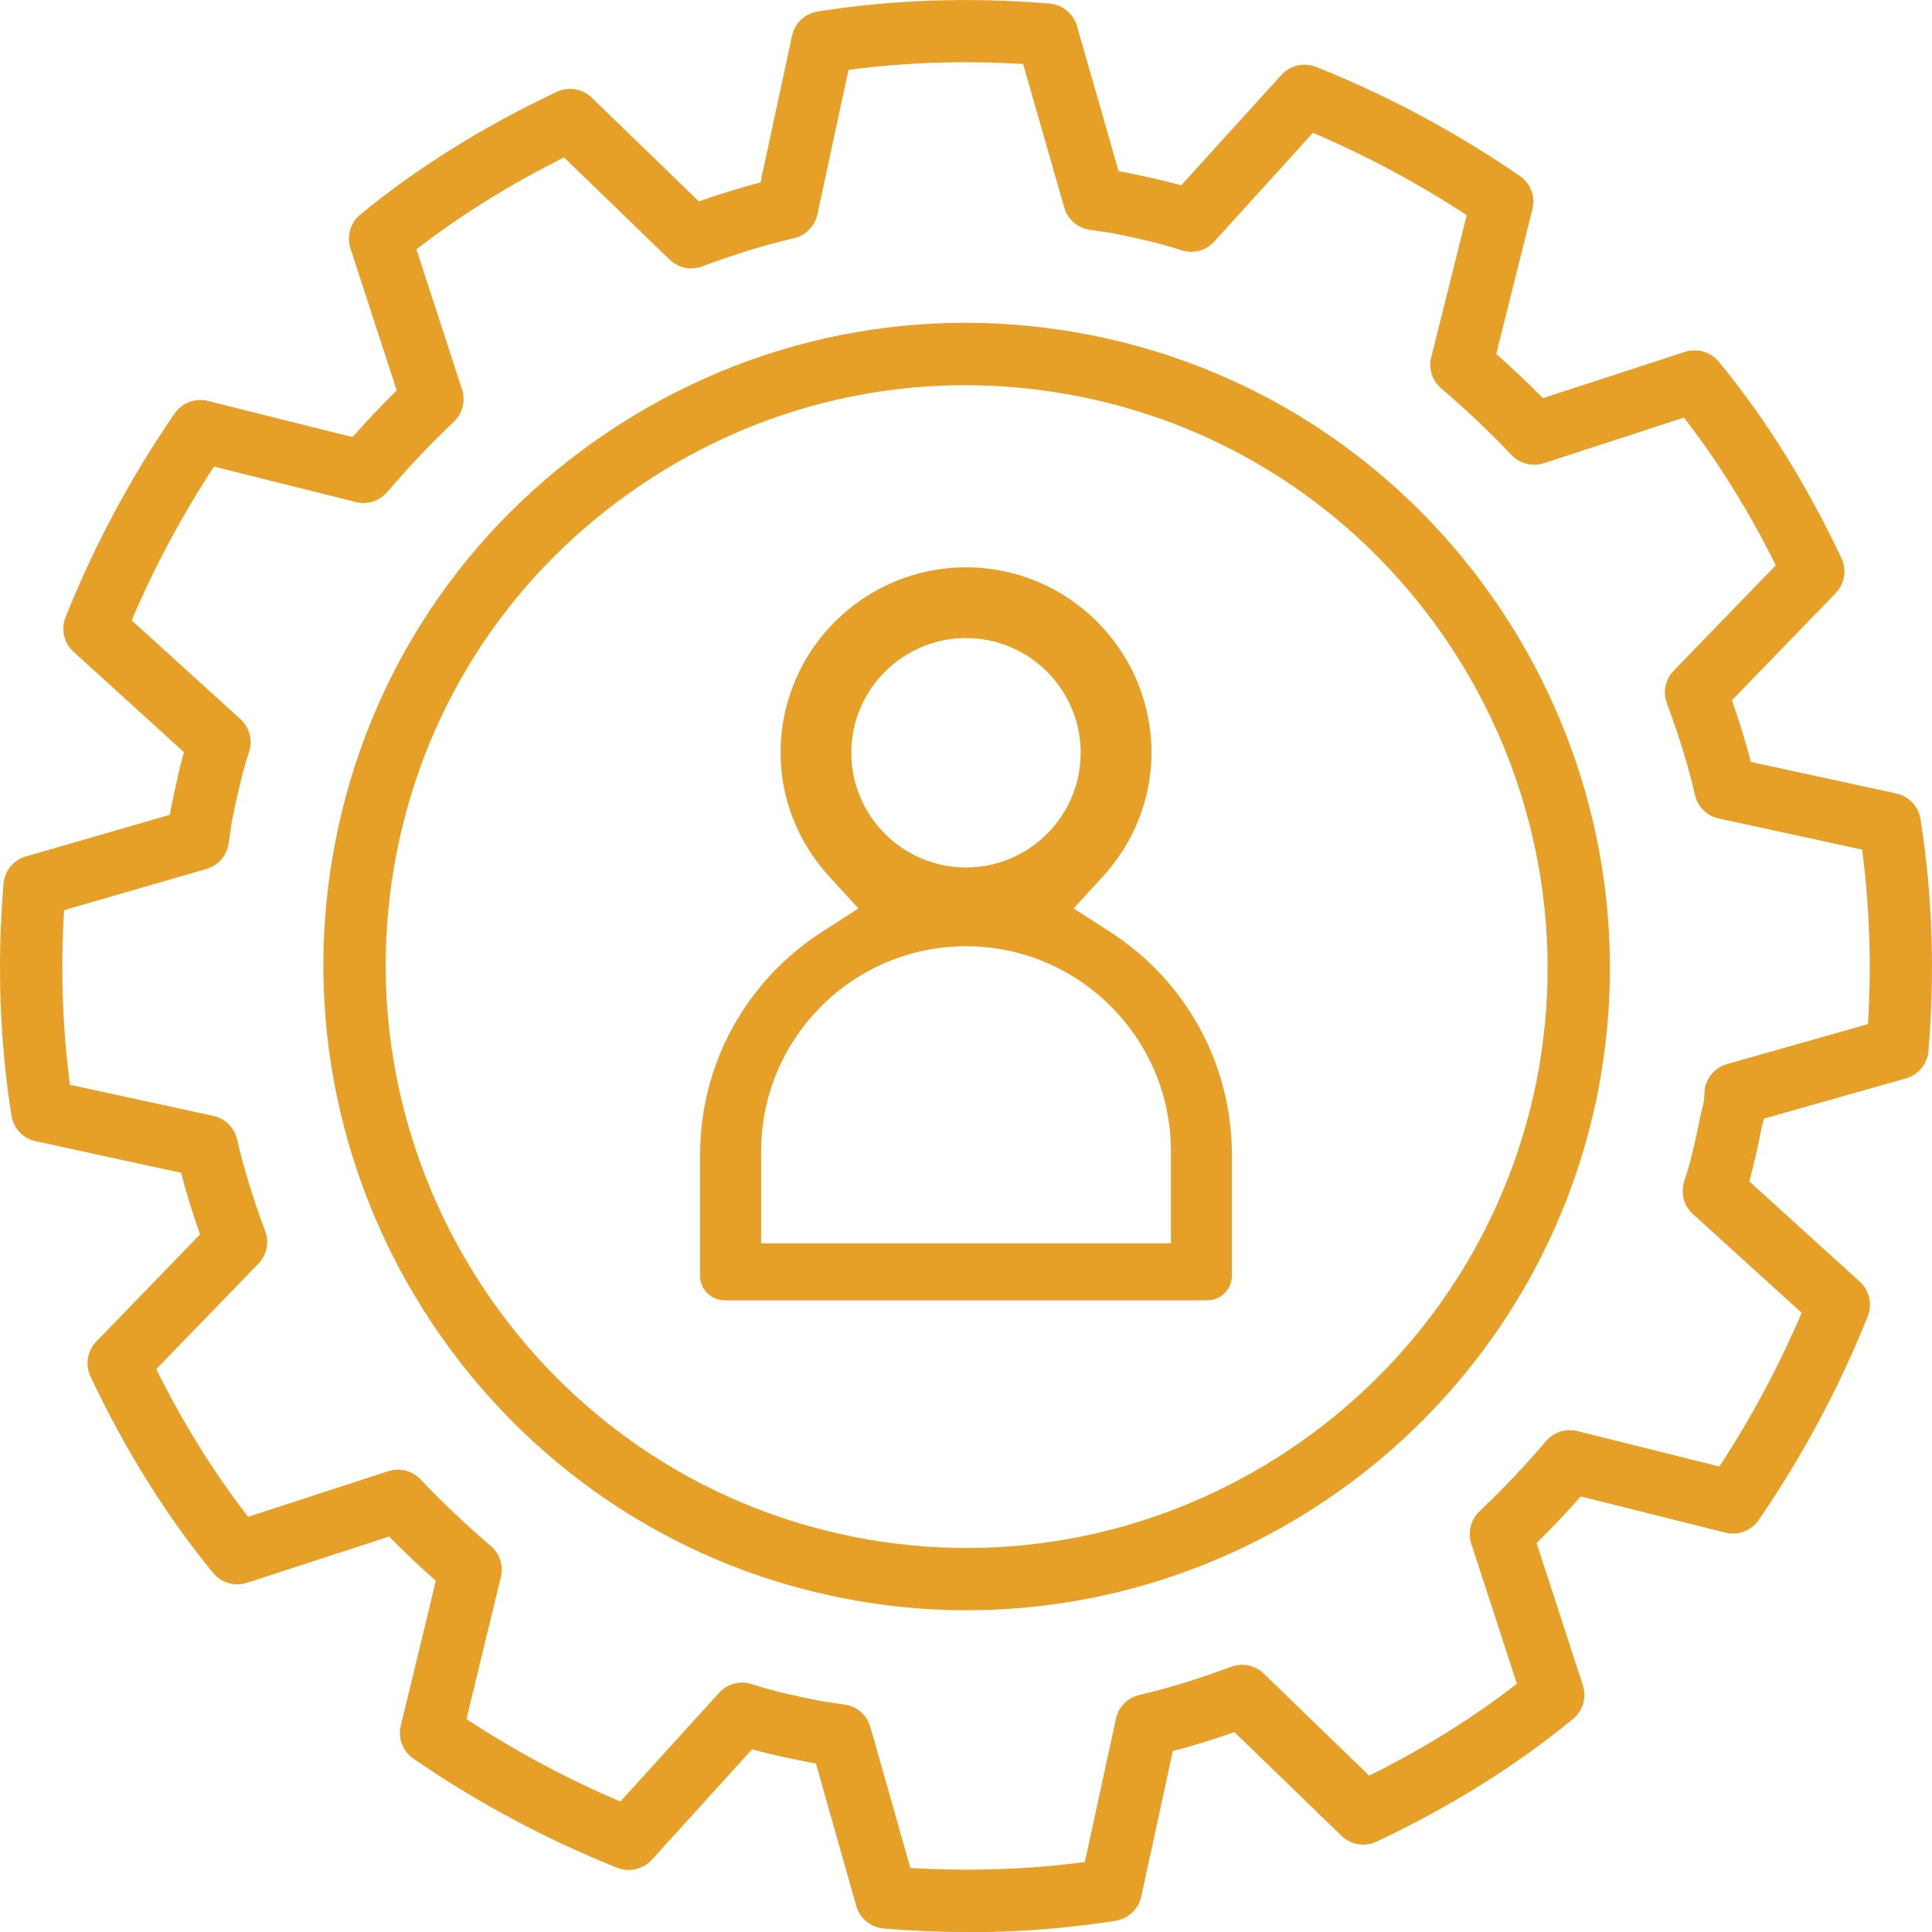
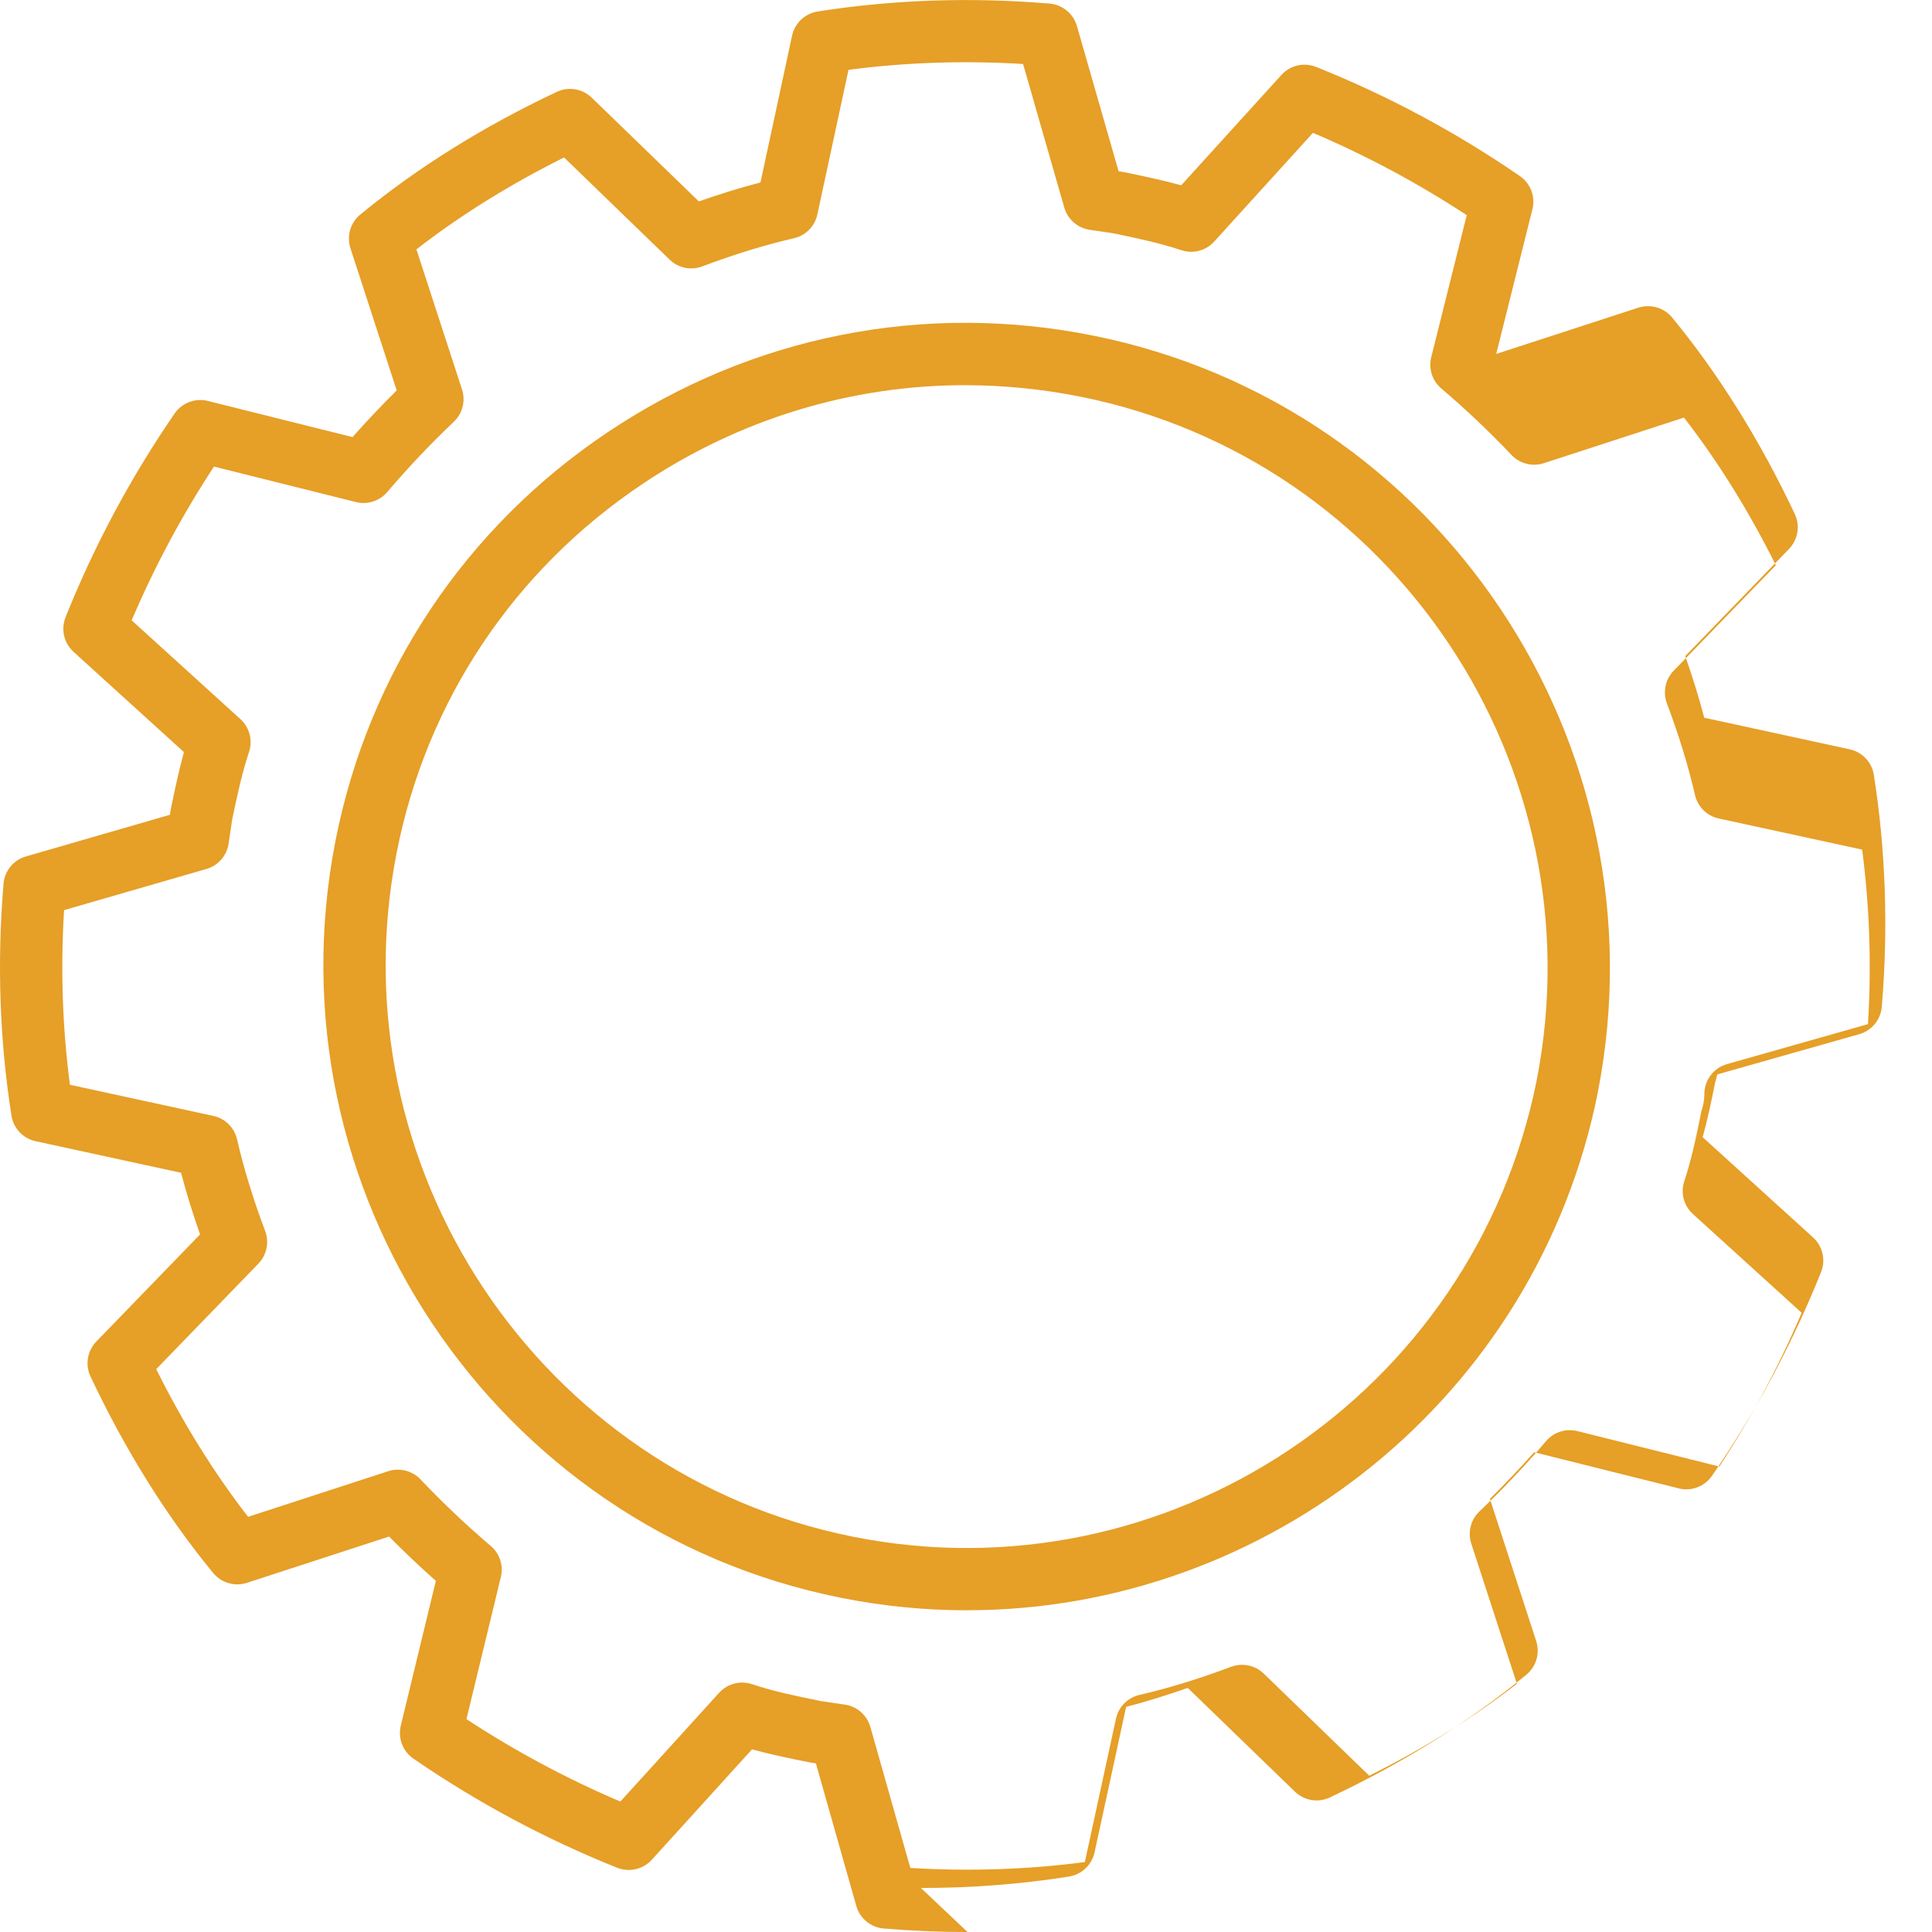
<svg xmlns="http://www.w3.org/2000/svg" id="Layer_1" viewBox="0 0 60 60">
  <defs>
    <style>.cls-1{fill:#e69f27;}</style>
  </defs>
-   <path class="cls-1" d="M30.049,60.001c-.863,0-1.732-.036-2.605-.109-.402-.034-.741-.313-.851-.701l-1.255-4.428-.167-.025c-.64-.127-1.239-.252-1.816-.41l-3.113,3.429c-.271.299-.703.396-1.076.248-2.222-.889-4.35-2.029-6.327-3.389-.331-.227-.487-.635-.392-1.025l1.089-4.496c-.499-.442-.986-.903-1.453-1.376l-4.415,1.437c-.377.123-.795.002-1.047-.305-1.452-1.765-2.733-3.819-3.81-6.102-.172-.364-.1-.796.18-1.086l3.222-3.327c-.232-.66-.427-1.294-.59-1.914l-4.517-.981c-.39-.085-.689-.4-.75-.795-.368-2.327-.451-4.75-.247-7.2.033-.4.31-.738.696-.849l4.472-1.293.026-.172c.129-.62.253-1.207.409-1.775l-3.427-3.113c-.3-.272-.399-.7-.249-1.076.887-2.22,2.027-4.349,3.387-6.327.229-.332.643-.488,1.032-.39l4.493,1.123c.442-.499.902-.984,1.372-1.449l-1.437-4.415c-.123-.379-.002-.794.306-1.047,1.766-1.452,3.819-2.734,6.101-3.81.365-.172.797-.1,1.086.18l3.328,3.222c.659-.232,1.291-.427,1.913-.589l.981-4.557c.084-.391.4-.69.795-.752,2.33-.368,4.753-.451,7.202-.246.401.034.739.311.85.697l1.294,4.511.17.026c.611.127,1.2.25,1.775.409l3.113-3.428c.271-.3.702-.397,1.076-.248,2.219.887,4.348,2.027,6.327,3.388.333.229.489.64.39,1.033l-1.123,4.492c.497.44.982.9,1.449,1.373l4.415-1.437c.378-.121.794-.001,1.047.306,1.452,1.765,2.733,3.819,3.81,6.102.172.364.1.796-.18,1.086l-3.222,3.327c.232.661.427,1.294.59,1.914l4.517.981c.39.085.689.4.75.795.368,2.327.451,4.75.247,7.201-.033.402-.312.741-.7.851l-4.41,1.25c-.018.082-.04.162-.063.24-.117.582-.237,1.153-.39,1.709l3.428,3.113c.3.272.399.7.249,1.076-.886,2.216-2.025,4.345-3.387,6.327-.229.332-.641.49-1.032.391l-4.493-1.123c-.441.498-.901.983-1.372,1.449l1.437,4.414c.123.379.002.794-.306,1.047-1.764,1.451-3.817,2.733-6.101,3.811-.364.172-.797.1-1.086-.18l-3.328-3.222c-.661.232-1.294.428-1.914.59l-.98,4.518c-.085.39-.401.688-.795.751-1.5.237-3.037.355-4.597.355ZM28.271,58.011c1.835.11,3.657.05,5.42-.183l.966-4.452c.079-.366.363-.654.729-.738.904-.209,1.835-.495,2.847-.875.349-.129.745-.049,1.013.211l3.277,3.172c1.684-.839,3.222-1.796,4.586-2.855l-1.417-4.352c-.115-.355-.016-.745.255-1.002.722-.685,1.418-1.42,2.067-2.182.239-.281.618-.399.972-.312l4.41,1.102c.993-1.516,1.851-3.117,2.556-4.775l-3.377-3.067c-.284-.258-.389-.659-.267-1.023.218-.655.367-1.357.524-2.141.008-.039.018-.078.031-.116.042-.126.068-.297.068-.446,0-.433.287-.813.704-.931l4.377-1.241c.112-1.84.05-3.658-.182-5.42l-4.452-.966c-.367-.079-.654-.363-.738-.728-.208-.905-.494-1.836-.873-2.848-.131-.35-.049-.744.211-1.013l3.172-3.276c-.838-1.684-1.795-3.222-2.853-4.586l-4.353,1.417c-.353.114-.746.017-1.002-.255-.687-.725-1.421-1.42-2.181-2.066-.281-.239-.402-.615-.312-.972l1.102-4.41c-1.514-.993-3.116-1.85-4.776-2.557l-3.067,3.377c-.257.284-.659.389-1.023.267-.66-.22-1.365-.369-2.11-.525l-.729-.107c-.378-.054-.689-.325-.794-.691l-1.279-4.459c-1.84-.112-3.657-.051-5.422.182l-.967,4.491c-.079.367-.363.655-.729.739-.908.21-1.839.496-2.847.874-.349.132-.745.05-1.013-.211l-3.277-3.172c-1.683.838-3.221,1.795-4.586,2.854l1.417,4.352c.115.355.016.745-.255,1.002-.72.683-1.416,1.417-2.067,2.182-.238.281-.618.401-.972.312l-4.41-1.102c-.992,1.514-1.85,3.115-2.556,4.775l3.377,3.067c.284.258.389.659.267,1.023-.218.653-.365,1.35-.521,2.087l-.112.753c-.054.377-.324.687-.69.792l-4.42,1.278c-.112,1.841-.051,3.66.182,5.423l4.452.967c.367.079.654.363.738.728.208.904.494,1.836.873,2.848.131.35.049.744-.211,1.013l-3.172,3.276c.838,1.684,1.795,3.222,2.853,4.586l4.353-1.417c.356-.114.746-.016,1.002.255.685.723,1.419,1.418,2.181,2.066.279.237.4.61.314.965l-1.069,4.414c1.515.993,3.118,1.852,4.78,2.56l3.067-3.378c.257-.284.659-.389,1.023-.267.659.22,1.359.367,2.141.524l.739.11c.379.054.69.326.794.694l1.241,4.377Z" />
+   <path class="cls-1" d="M30.049,60.001c-.863,0-1.732-.036-2.605-.109-.402-.034-.741-.313-.851-.701l-1.255-4.428-.167-.025c-.64-.127-1.239-.252-1.816-.41l-3.113,3.429c-.271.299-.703.396-1.076.248-2.222-.889-4.35-2.029-6.327-3.389-.331-.227-.487-.635-.392-1.025l1.089-4.496c-.499-.442-.986-.903-1.453-1.376l-4.415,1.437c-.377.123-.795.002-1.047-.305-1.452-1.765-2.733-3.819-3.81-6.102-.172-.364-.1-.796.18-1.086l3.222-3.327c-.232-.66-.427-1.294-.59-1.914l-4.517-.981c-.39-.085-.689-.4-.75-.795-.368-2.327-.451-4.75-.247-7.2.033-.4.31-.738.696-.849l4.472-1.293.026-.172c.129-.62.253-1.207.409-1.775l-3.427-3.113c-.3-.272-.399-.7-.249-1.076.887-2.22,2.027-4.349,3.387-6.327.229-.332.643-.488,1.032-.39l4.493,1.123c.442-.499.902-.984,1.372-1.449l-1.437-4.415c-.123-.379-.002-.794.306-1.047,1.766-1.452,3.819-2.734,6.101-3.81.365-.172.797-.1,1.086.18l3.328,3.222c.659-.232,1.291-.427,1.913-.589l.981-4.557c.084-.391.4-.69.795-.752,2.33-.368,4.753-.451,7.202-.246.401.034.739.311.85.697l1.294,4.511.17.026c.611.127,1.2.25,1.775.409l3.113-3.428c.271-.3.702-.397,1.076-.248,2.219.887,4.348,2.027,6.327,3.388.333.229.489.64.39,1.033l-1.123,4.492l4.415-1.437c.378-.121.794-.001,1.047.306,1.452,1.765,2.733,3.819,3.81,6.102.172.364.1.796-.18,1.086l-3.222,3.327c.232.661.427,1.294.59,1.914l4.517.981c.39.085.689.4.75.795.368,2.327.451,4.75.247,7.201-.033.402-.312.741-.7.851l-4.41,1.25c-.018.082-.04.162-.063.24-.117.582-.237,1.153-.39,1.709l3.428,3.113c.3.272.399.7.249,1.076-.886,2.216-2.025,4.345-3.387,6.327-.229.332-.641.49-1.032.391l-4.493-1.123c-.441.498-.901.983-1.372,1.449l1.437,4.414c.123.379.002.794-.306,1.047-1.764,1.451-3.817,2.733-6.101,3.811-.364.172-.797.1-1.086-.18l-3.328-3.222c-.661.232-1.294.428-1.914.59l-.98,4.518c-.085.39-.401.688-.795.751-1.5.237-3.037.355-4.597.355ZM28.271,58.011c1.835.11,3.657.05,5.42-.183l.966-4.452c.079-.366.363-.654.729-.738.904-.209,1.835-.495,2.847-.875.349-.129.745-.049,1.013.211l3.277,3.172c1.684-.839,3.222-1.796,4.586-2.855l-1.417-4.352c-.115-.355-.016-.745.255-1.002.722-.685,1.418-1.42,2.067-2.182.239-.281.618-.399.972-.312l4.41,1.102c.993-1.516,1.851-3.117,2.556-4.775l-3.377-3.067c-.284-.258-.389-.659-.267-1.023.218-.655.367-1.357.524-2.141.008-.039.018-.078.031-.116.042-.126.068-.297.068-.446,0-.433.287-.813.704-.931l4.377-1.241c.112-1.84.05-3.658-.182-5.42l-4.452-.966c-.367-.079-.654-.363-.738-.728-.208-.905-.494-1.836-.873-2.848-.131-.35-.049-.744.211-1.013l3.172-3.276c-.838-1.684-1.795-3.222-2.853-4.586l-4.353,1.417c-.353.114-.746.017-1.002-.255-.687-.725-1.421-1.42-2.181-2.066-.281-.239-.402-.615-.312-.972l1.102-4.41c-1.514-.993-3.116-1.85-4.776-2.557l-3.067,3.377c-.257.284-.659.389-1.023.267-.66-.22-1.365-.369-2.11-.525l-.729-.107c-.378-.054-.689-.325-.794-.691l-1.279-4.459c-1.84-.112-3.657-.051-5.422.182l-.967,4.491c-.079.367-.363.655-.729.739-.908.21-1.839.496-2.847.874-.349.132-.745.05-1.013-.211l-3.277-3.172c-1.683.838-3.221,1.795-4.586,2.854l1.417,4.352c.115.355.016.745-.255,1.002-.72.683-1.416,1.417-2.067,2.182-.238.281-.618.401-.972.312l-4.41-1.102c-.992,1.514-1.85,3.115-2.556,4.775l3.377,3.067c.284.258.389.659.267,1.023-.218.653-.365,1.35-.521,2.087l-.112.753c-.054.377-.324.687-.69.792l-4.42,1.278c-.112,1.841-.051,3.66.182,5.423l4.452.967c.367.079.654.363.738.728.208.904.494,1.836.873,2.848.131.35.049.744-.211,1.013l-3.172,3.276c.838,1.684,1.795,3.222,2.853,4.586l4.353-1.417c.356-.114.746-.016,1.002.255.685.723,1.419,1.418,2.181,2.066.279.237.4.61.314.965l-1.069,4.414c1.515.993,3.118,1.852,4.78,2.56l3.067-3.378c.257-.284.659-.389,1.023-.267.659.22,1.359.367,2.141.524l.739.11c.379.054.69.326.794.694l1.241,4.377Z" />
  <path class="cls-1" d="M30.029,50.009c-1.294,0-2.606-.126-3.922-.39-10.771-2.154-17.808-12.7-15.688-23.508,1.024-5.218,4.03-9.727,8.465-12.696,4.455-2.981,9.799-4.046,15.049-2.996,10.77,2.154,17.808,12.7,15.688,23.508,0,.001,0,.002,0,.004-1.899,9.493-10.265,16.077-19.591,16.077ZM29.977,11.962c-3.54,0-7.003,1.046-10.017,3.063-4.004,2.68-6.719,6.75-7.642,11.46-1.916,9.765,4.44,19.292,14.169,21.238,9.752,1.95,19.281-4.404,21.235-14.168,1.914-9.764-4.442-19.29-14.17-21.236-1.191-.238-2.387-.356-3.575-.356ZM48.671,33.742h.009-.009Z" />
-   <path class="cls-1" d="M38.258,35.873c0-2.817-1.418-5.411-3.793-6.938l-1.123-.722.901-.984c.979-1.067,1.517-2.435,1.517-3.851,0-3.176-2.584-5.759-5.76-5.759s-5.758,2.583-5.758,5.759c0,1.416.538,2.784,1.517,3.851l.901.984-1.123.722c-2.377,1.528-3.796,4.122-3.796,6.938v3.749c0,.419.342.76.762.76h14.996c.418,0,.759-.341.759-.76v-3.749ZM26.438,23.378c0-1.964,1.598-3.562,3.562-3.562s3.562,1.598,3.562,3.562-1.598,3.562-3.562,3.562-3.562-1.598-3.562-3.562ZM36.365,38.613h-12.727v-2.864c0-3.509,2.854-6.363,6.362-6.363s6.364,2.854,6.364,6.363v2.864Z" />
</svg>